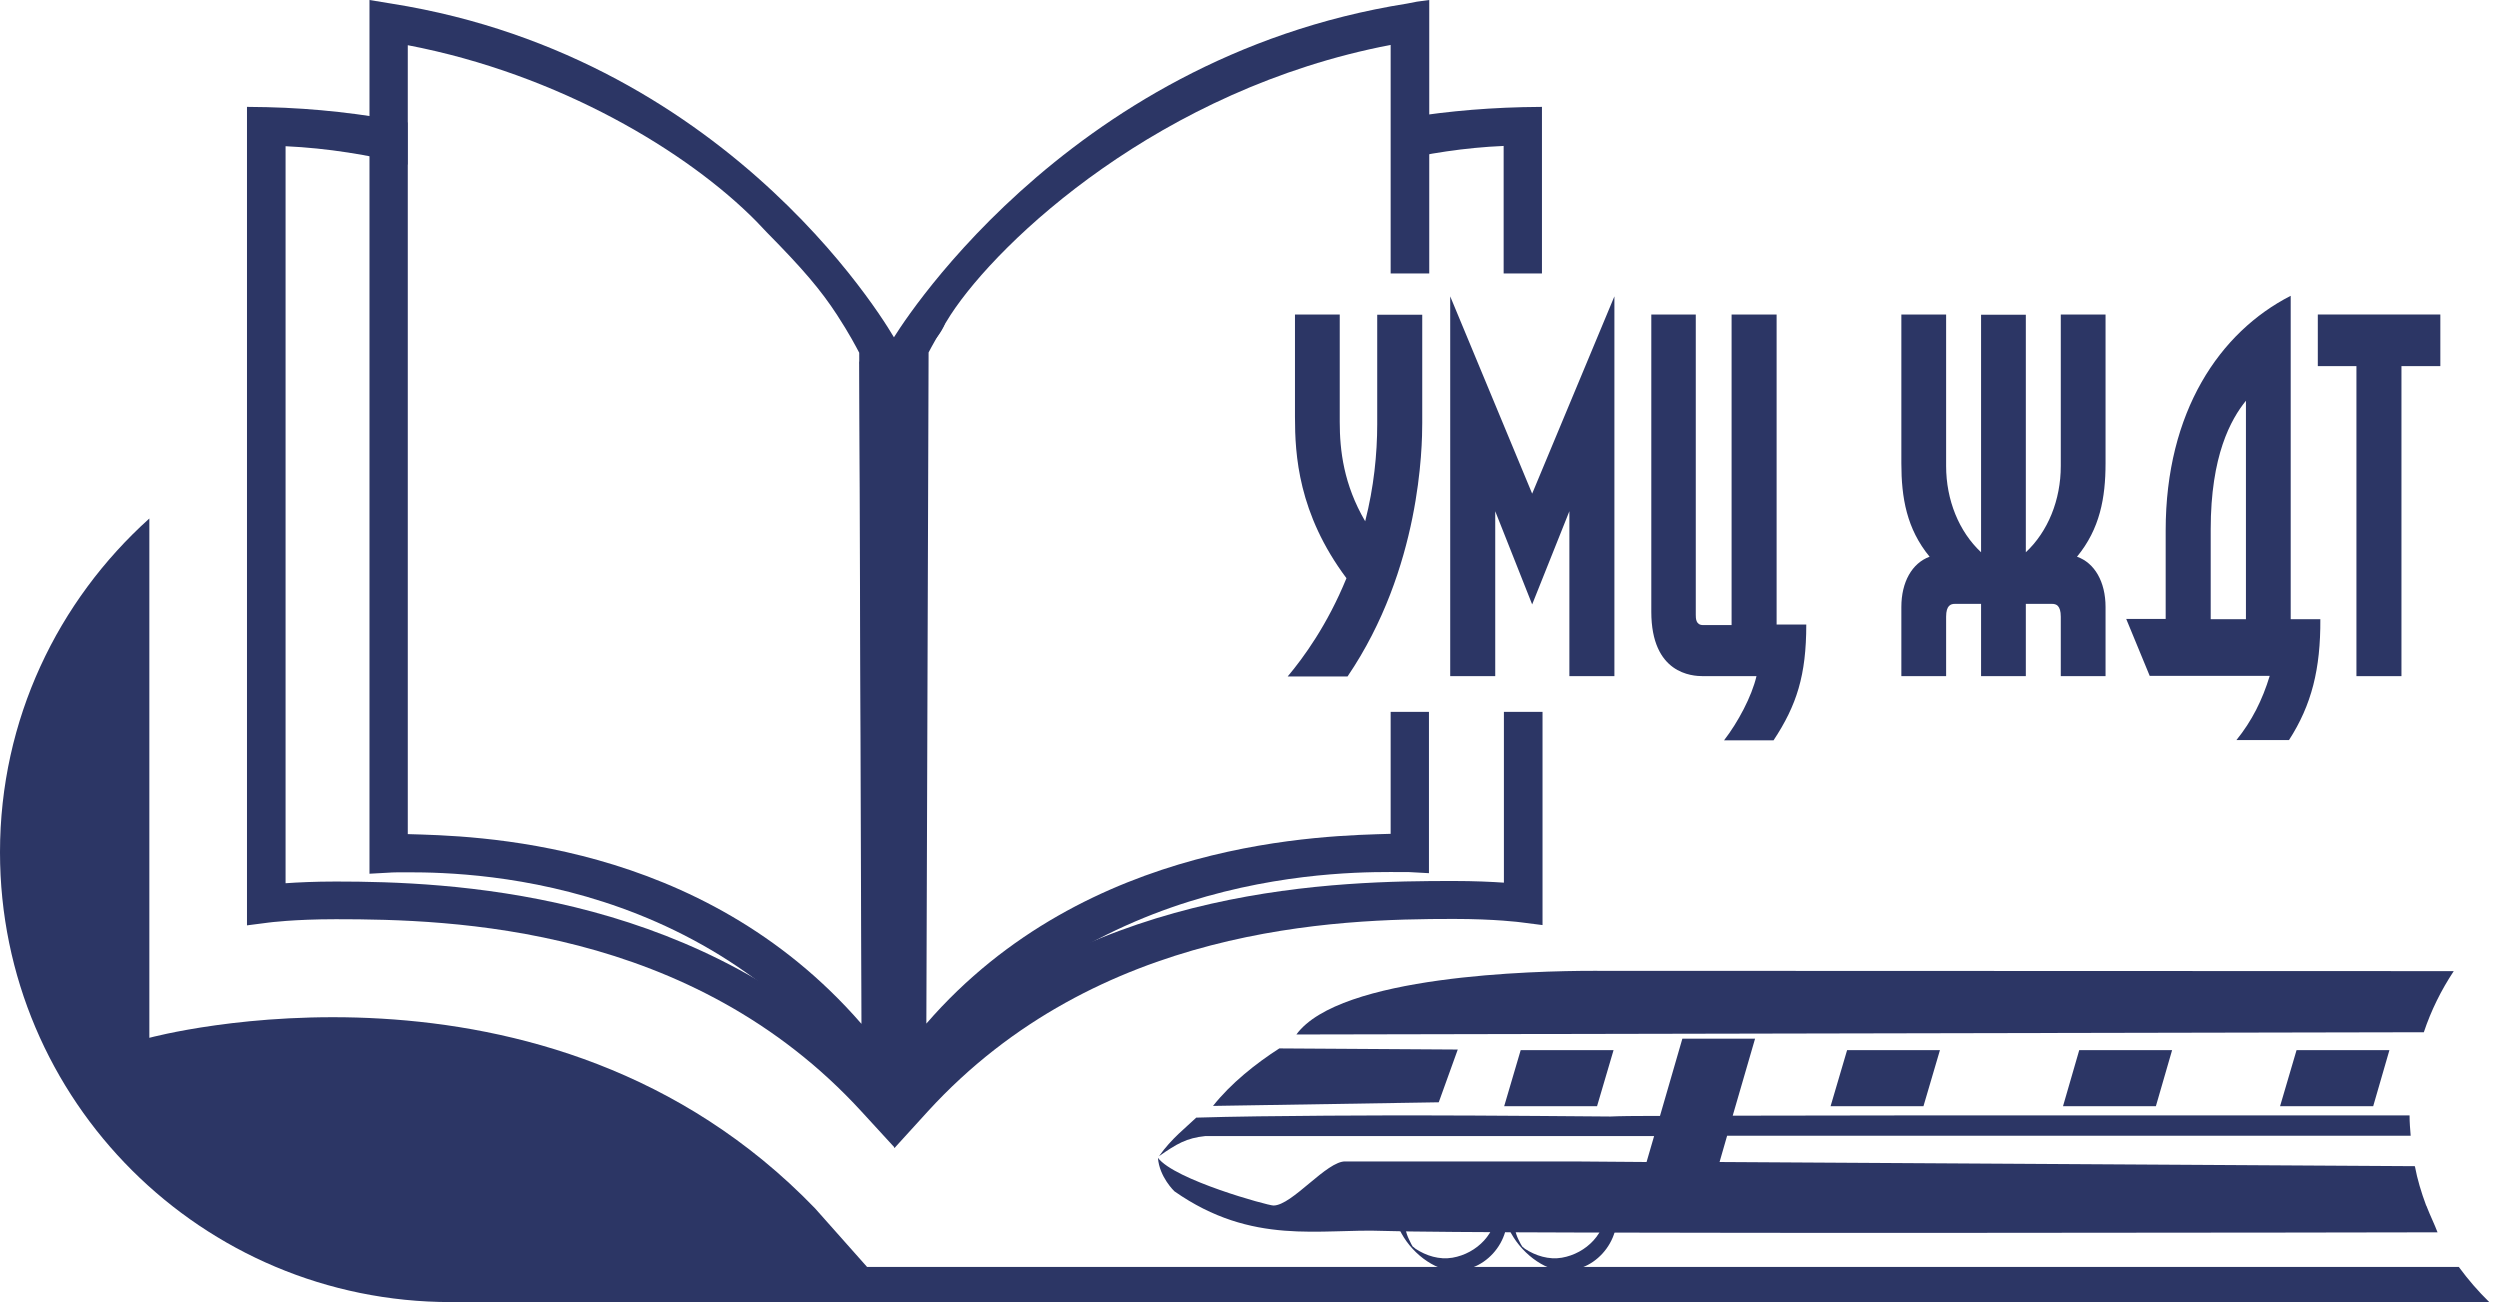
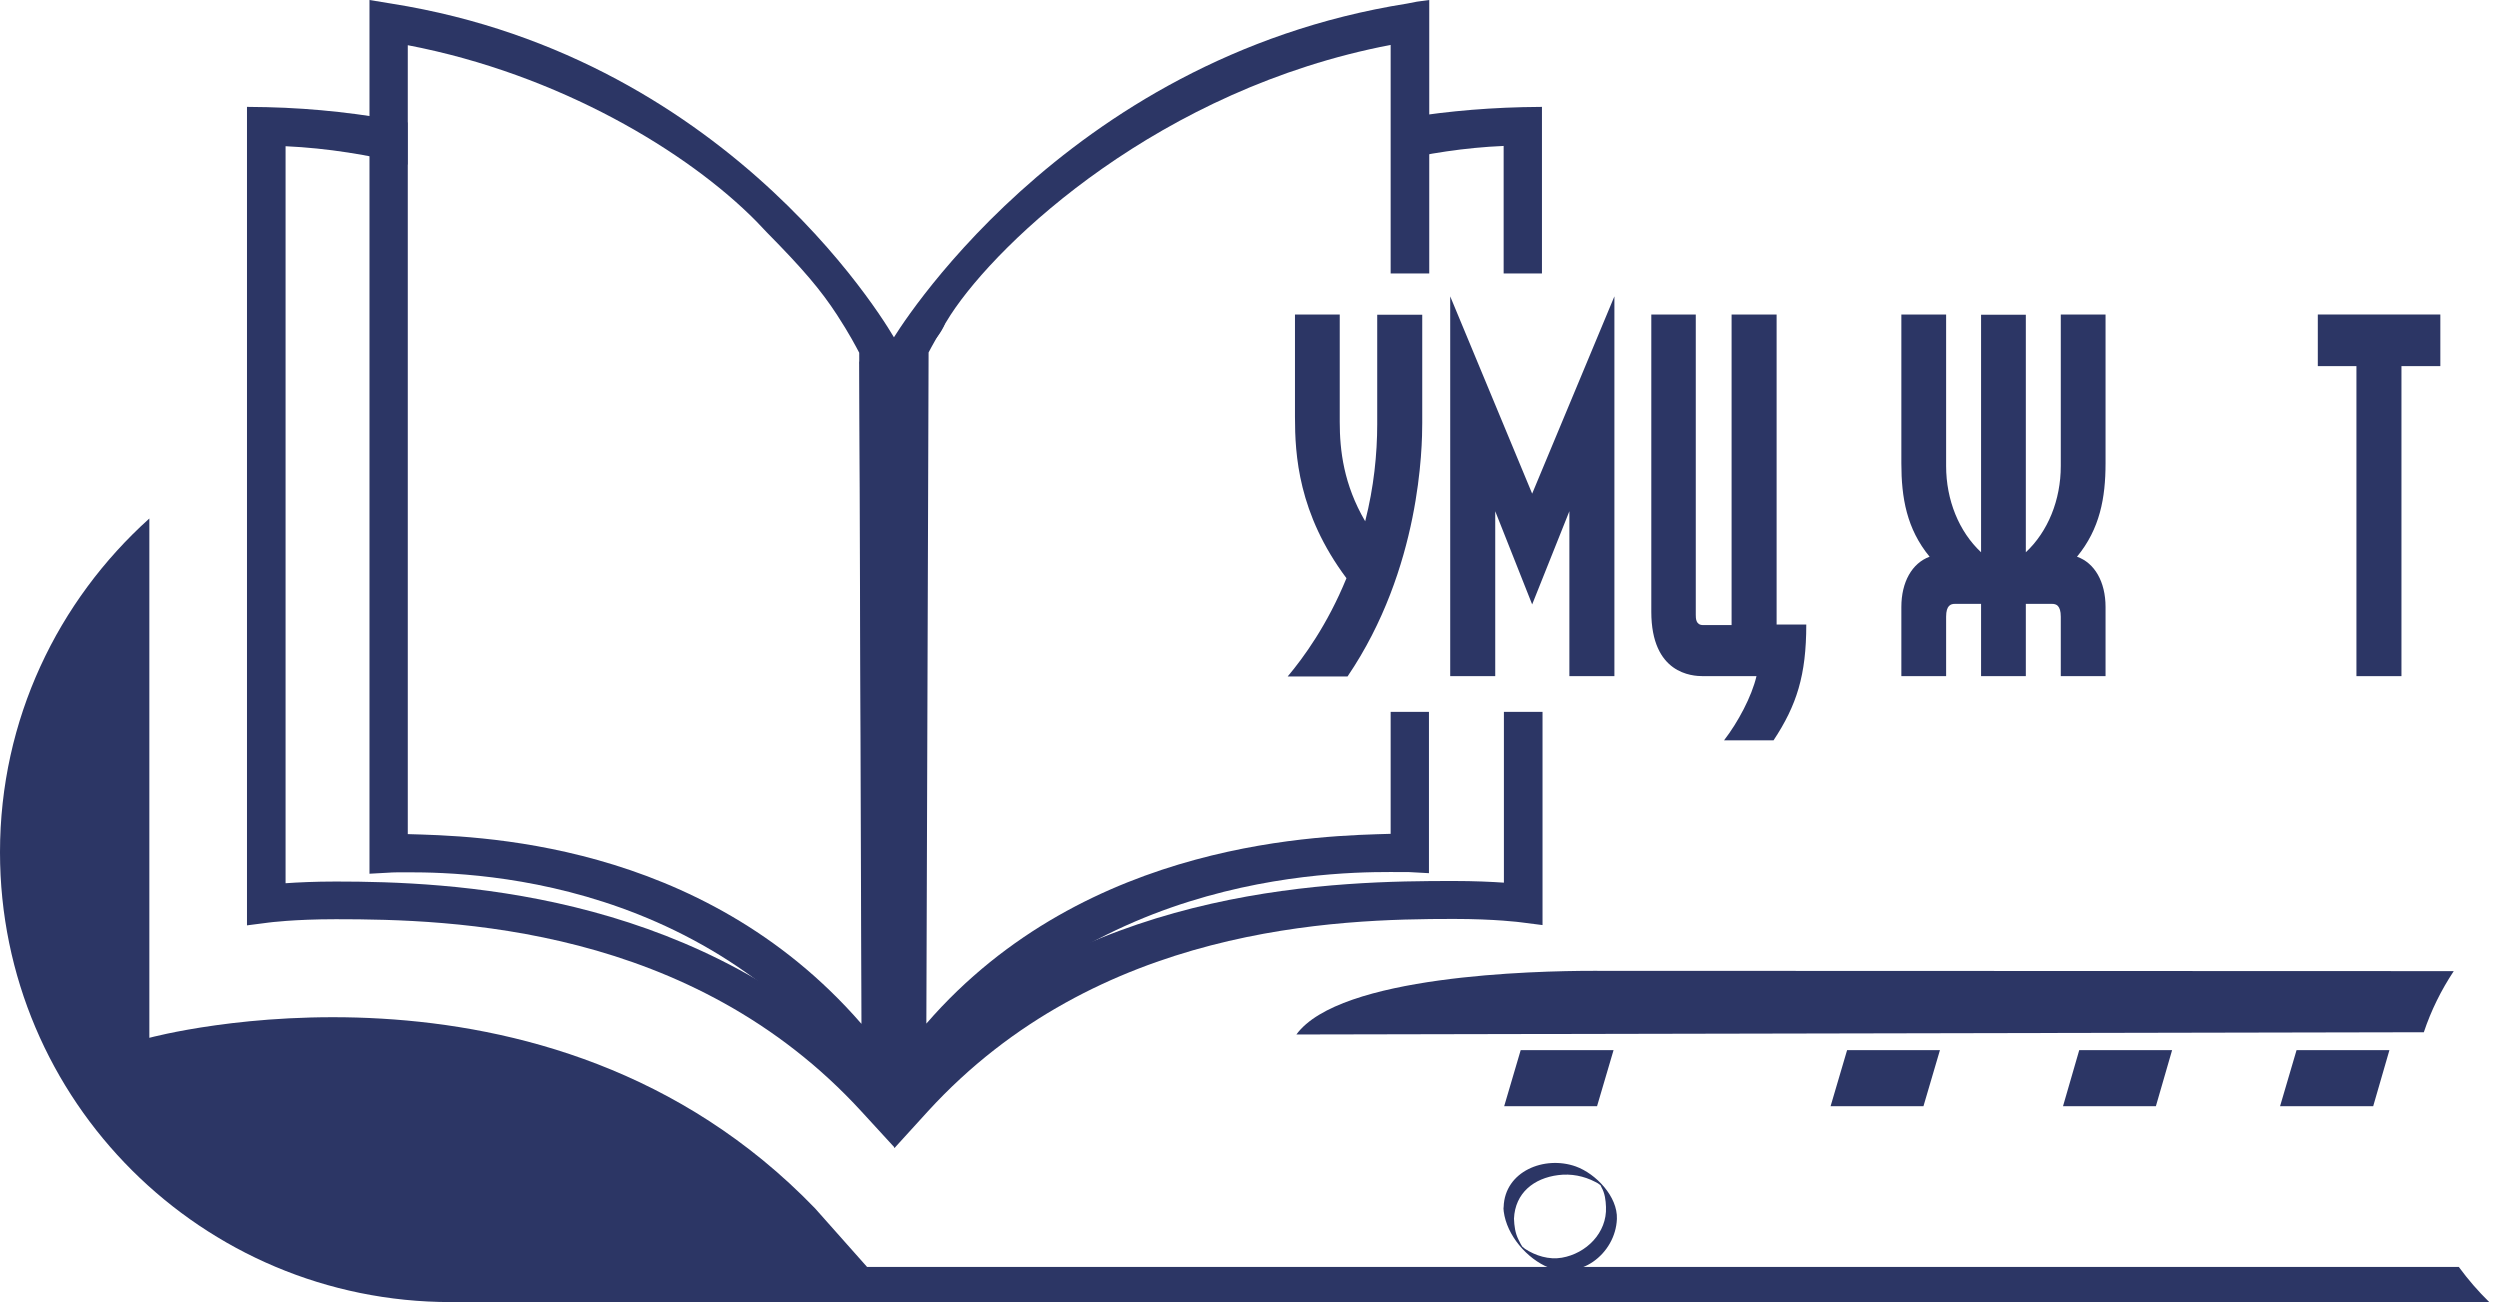
<svg xmlns="http://www.w3.org/2000/svg" width="96" height="50" viewBox="0 0 96 50" fill="none">
  <g clip-path="url(#clip0_2:8)">
-     <path d="M53.927 46.796C53.959 45.81 54.679 45.242 55.624 45.124C56.107 45.06 56.612 45.157 57.052 45.382C57.127 45.414 57.192 45.456 57.256 45.51C57.535 45.703 57.138 45.306 57.299 45.596C57.428 45.821 57.46 46.089 57.471 46.346C57.514 47.343 56.709 48.136 55.774 48.296C55.269 48.382 54.764 48.221 54.356 47.953C54.238 47.846 54.217 47.846 54.303 47.943C54.217 47.835 54.163 47.718 54.109 47.6C53.98 47.343 53.938 47.075 53.927 46.796C53.927 46.635 53.519 46.496 53.519 46.346C53.551 47.267 54.27 48.2 55.108 48.607C56.419 49.239 57.836 48.157 57.879 46.807C57.911 45.949 57.063 45.071 56.29 44.792C55.087 44.364 53.572 44.974 53.519 46.346C53.519 46.496 53.938 46.657 53.927 46.796Z" fill="#2C3665" />
    <path d="M58.137 46.796C58.18 45.81 58.9 45.242 59.834 45.124C60.328 45.06 60.822 45.157 61.252 45.382C61.327 45.414 61.391 45.456 61.456 45.51C61.735 45.703 61.338 45.306 61.499 45.596C61.628 45.821 61.66 46.089 61.67 46.346C61.714 47.343 60.908 48.136 59.974 48.296C59.48 48.382 58.964 48.221 58.556 47.953C58.438 47.846 58.416 47.846 58.502 47.943C58.427 47.835 58.363 47.718 58.309 47.6C58.18 47.343 58.148 47.075 58.137 46.796C58.137 46.635 57.74 46.496 57.729 46.346C57.761 47.267 58.491 48.2 59.318 48.607C60.629 49.239 62.036 48.157 62.089 46.807C62.122 45.949 61.284 45.071 60.511 44.792C59.308 44.364 57.783 44.974 57.74 46.346C57.718 46.496 58.137 46.657 58.137 46.796Z" fill="#2C3665" />
-     <path fill-rule="evenodd" clip-rule="evenodd" d="M70.929 40.324H74.494L73.861 42.477H70.295L70.929 40.324Z" fill="#2C3665" />
+     <path fill-rule="evenodd" clip-rule="evenodd" d="M70.929 40.324H74.494L73.861 42.477H70.295L70.929 40.324" fill="#2C3665" />
    <path fill-rule="evenodd" clip-rule="evenodd" d="M79.843 40.324H83.409L82.786 42.477H79.22L79.843 40.324Z" fill="#2C3665" />
    <path fill-rule="evenodd" clip-rule="evenodd" d="M88.188 40.324H91.754L91.131 42.477H87.555L88.188 40.324Z" fill="#2C3665" />
    <path fill-rule="evenodd" clip-rule="evenodd" d="M58.395 40.324H61.961L61.327 42.477H57.761L58.395 40.324Z" fill="#2C3665" />
-     <path fill-rule="evenodd" clip-rule="evenodd" d="M49.126 40.259L55.978 40.302L55.248 42.328L46.58 42.467C47.268 41.599 48.224 40.838 49.126 40.259Z" fill="#2C3665" />
    <path d="M34.122 14.274L33.628 14.82L34.122 14.274C34.111 14.263 33.757 13.909 33.091 13.32C33.23 13.523 33.252 13.534 33.037 13.738C33.08 13.759 32.973 13.931 33.005 13.963L33.112 40.645C26.271 34.216 17.27 33.851 12.899 33.851C12.094 33.851 11.438 33.883 10.966 33.916V6.762V5.615C12.588 5.69 14.156 5.947 15.649 6.322V4.704C13.93 4.372 12.126 4.158 10.236 4.115L9.484 4.104V35.534L10.321 35.426C10.321 35.426 11.277 35.298 12.899 35.298C17.367 35.298 26.55 35.544 33.091 42.692L34.369 44.085V14.488L34.122 14.274Z" fill="#2C3665" />
    <path d="M59.222 4.104L58.47 4.115C56.698 4.158 55.054 4.329 53.433 4.619V6.215C54.829 5.894 56.236 5.669 57.74 5.604V10.502H59.211V4.104H59.222Z" fill="#2C3665" />
    <path d="M57.75 27.347V33.894C57.278 33.862 56.623 33.83 55.806 33.83C51.435 33.83 42.188 33.969 35.357 40.409L35.432 14.874C35.496 14.82 35.249 14.209 35.335 14.134C35.346 13.384 35.99 13.17 36.291 12.42C35.142 13.331 34.616 13.866 34.605 13.888L34.347 14.102V14.434V44.085L35.625 42.681C42.156 35.534 51.349 35.287 55.817 35.287C57.439 35.287 58.395 35.416 58.395 35.416L59.233 35.523V27.336H57.75V27.347Z" fill="#2C3665" />
    <path d="M33.22 41.867C26.904 33.198 16.991 33.498 15.251 33.498C15.058 33.498 14.972 33.508 14.972 33.508L14.188 33.551V0L15.036 0.139C28.343 2.25 34.347 12.977 34.39 13.063L33.724 13.373L34.39 13.063L34.465 13.202L34.573 43.699L33.22 41.867ZM33.08 39.316L32.994 13.545C32.876 13.32 32.607 12.805 32.146 12.098C31.512 11.123 30.814 10.309 29.439 8.916L29.042 8.498C26.421 5.84 21.48 2.85 15.659 1.736V32.03C18.097 32.105 26.894 32.19 33.08 39.316Z" fill="#2C3665" />
    <path d="M53.401 27.347V32.019C50.973 32.094 41.758 32.169 35.572 39.306L35.658 13.534C35.776 13.309 36.034 12.827 36.506 12.087C38.364 9.237 44.551 3.418 53.401 1.725V10.502H54.883V0L54.41 0.064L54.023 0.139C40.716 2.25 34.304 12.977 34.261 13.063L34.197 13.202V13.363L34.09 43.688L35.421 41.856C41.747 33.187 52.069 33.487 53.798 33.487C54.002 33.487 54.088 33.487 54.088 33.487L54.872 33.53V27.336H53.401V27.347Z" fill="#2C3665" />
    <path d="M51.446 16.202C51.446 17.295 51.596 18.603 52.423 20.017C52.756 18.71 52.885 17.435 52.885 16.288V12.087H54.614V16.235C54.614 17.135 54.56 21.828 51.746 25.975H49.448C50.06 25.246 50.973 23.993 51.704 22.203C49.846 19.717 49.727 17.456 49.727 16.009V12.077H51.446V16.202Z" fill="#2C3665" />
    <path d="M61.993 25.964H60.264V19.631L58.835 23.21L57.417 19.631V25.964H55.688V11.38L58.835 18.956L61.993 11.38V25.964Z" fill="#2C3665" />
    <path d="M65.118 12.077V23.607C65.118 23.746 65.118 24.003 65.397 24.003H66.493V12.077H68.222V23.982H69.361C69.361 25.932 68.995 27.079 68.104 28.429H66.203C66.74 27.733 67.266 26.747 67.449 25.964H65.397C64.978 25.964 63.41 25.879 63.41 23.489V12.077H65.118Z" fill="#2C3665" />
    <path d="M74.731 12.077V17.895C74.731 19.203 75.225 20.414 76.073 21.207V12.087H77.792V21.207C78.64 20.414 79.134 19.203 79.134 17.895V12.077H80.853V17.788C80.853 19.117 80.638 20.306 79.757 21.378C80.434 21.614 80.853 22.343 80.853 23.307V25.964H79.134V23.682C79.134 23.243 78.952 23.189 78.801 23.189H77.792V25.964H76.073V23.189H75.064C74.913 23.189 74.731 23.243 74.731 23.682V25.964H73.012V23.307C73.012 22.353 73.42 21.625 74.097 21.378C73.216 20.306 73.012 19.117 73.012 17.788V12.077H74.731Z" fill="#2C3665" />
-     <path d="M87.963 23.778H89.101C89.112 25.686 88.768 27.068 87.898 28.418H85.879C86.47 27.69 86.878 26.875 87.157 25.954H82.549L81.647 23.768H83.162V20.371C83.162 15.806 85.235 12.752 87.963 11.359V23.778ZM86.244 15.388C85.664 16.106 84.891 17.488 84.891 20.328V23.778H86.244V15.388Z" fill="#2C3665" />
    <path d="M93.709 12.077V14.059H92.216V25.964H90.487V14.059H89.004V12.077H93.709Z" fill="#2C3665" />
    <path d="M95.588 50C95.159 49.582 94.772 49.132 94.418 48.65H33.295L31.297 46.4C20.976 35.705 5.735 39.852 5.735 39.852V19.91C2.223 23.071 0 27.625 0 32.726C0 42.274 7.754 50 17.313 50C17.829 50 18.441 50 19.107 50H95.588Z" fill="#2C3665" />
    <path d="M61.187 37.28C58.921 37.28 51.446 37.452 49.781 39.724L93.075 39.638C93.354 38.802 93.741 38.02 94.224 37.291L61.187 37.28Z" fill="#2C3665" />
-     <path d="M93.204 46.378C93.193 46.346 93.182 46.314 93.161 46.282C92.978 45.789 92.828 45.296 92.731 44.781L66.031 44.621L66.321 43.613H92.57C92.549 43.356 92.527 43.099 92.527 42.831H77.244C76.707 42.831 69.865 42.831 66.536 42.842L67.395 39.884H64.603L63.743 42.853H63.11C62.197 42.853 61.842 42.874 61.842 42.874C61.842 42.874 56.87 42.831 54.432 42.831C53.712 42.831 48.685 42.831 45.936 42.917C45.571 43.27 44.98 43.721 44.508 44.396C45.184 43.924 45.56 43.699 46.29 43.624H63.518L63.228 44.621L60.403 44.599H51.671C50.952 44.567 49.62 46.292 48.9 46.292C48.685 46.292 45.098 45.306 44.465 44.46C44.518 45.199 45.098 45.746 45.098 45.746C48.095 47.846 50.694 47.171 53.132 47.267C56.655 47.396 93.601 47.321 93.601 47.321C93.494 47.032 93.311 46.657 93.204 46.378Z" fill="#2C3665" />
  </g>
  <defs>
    <clipPath id="clip0_2:8">
      <rect width="95.588" height="50" fill="white" />
    </clipPath>
  </defs>
</svg>